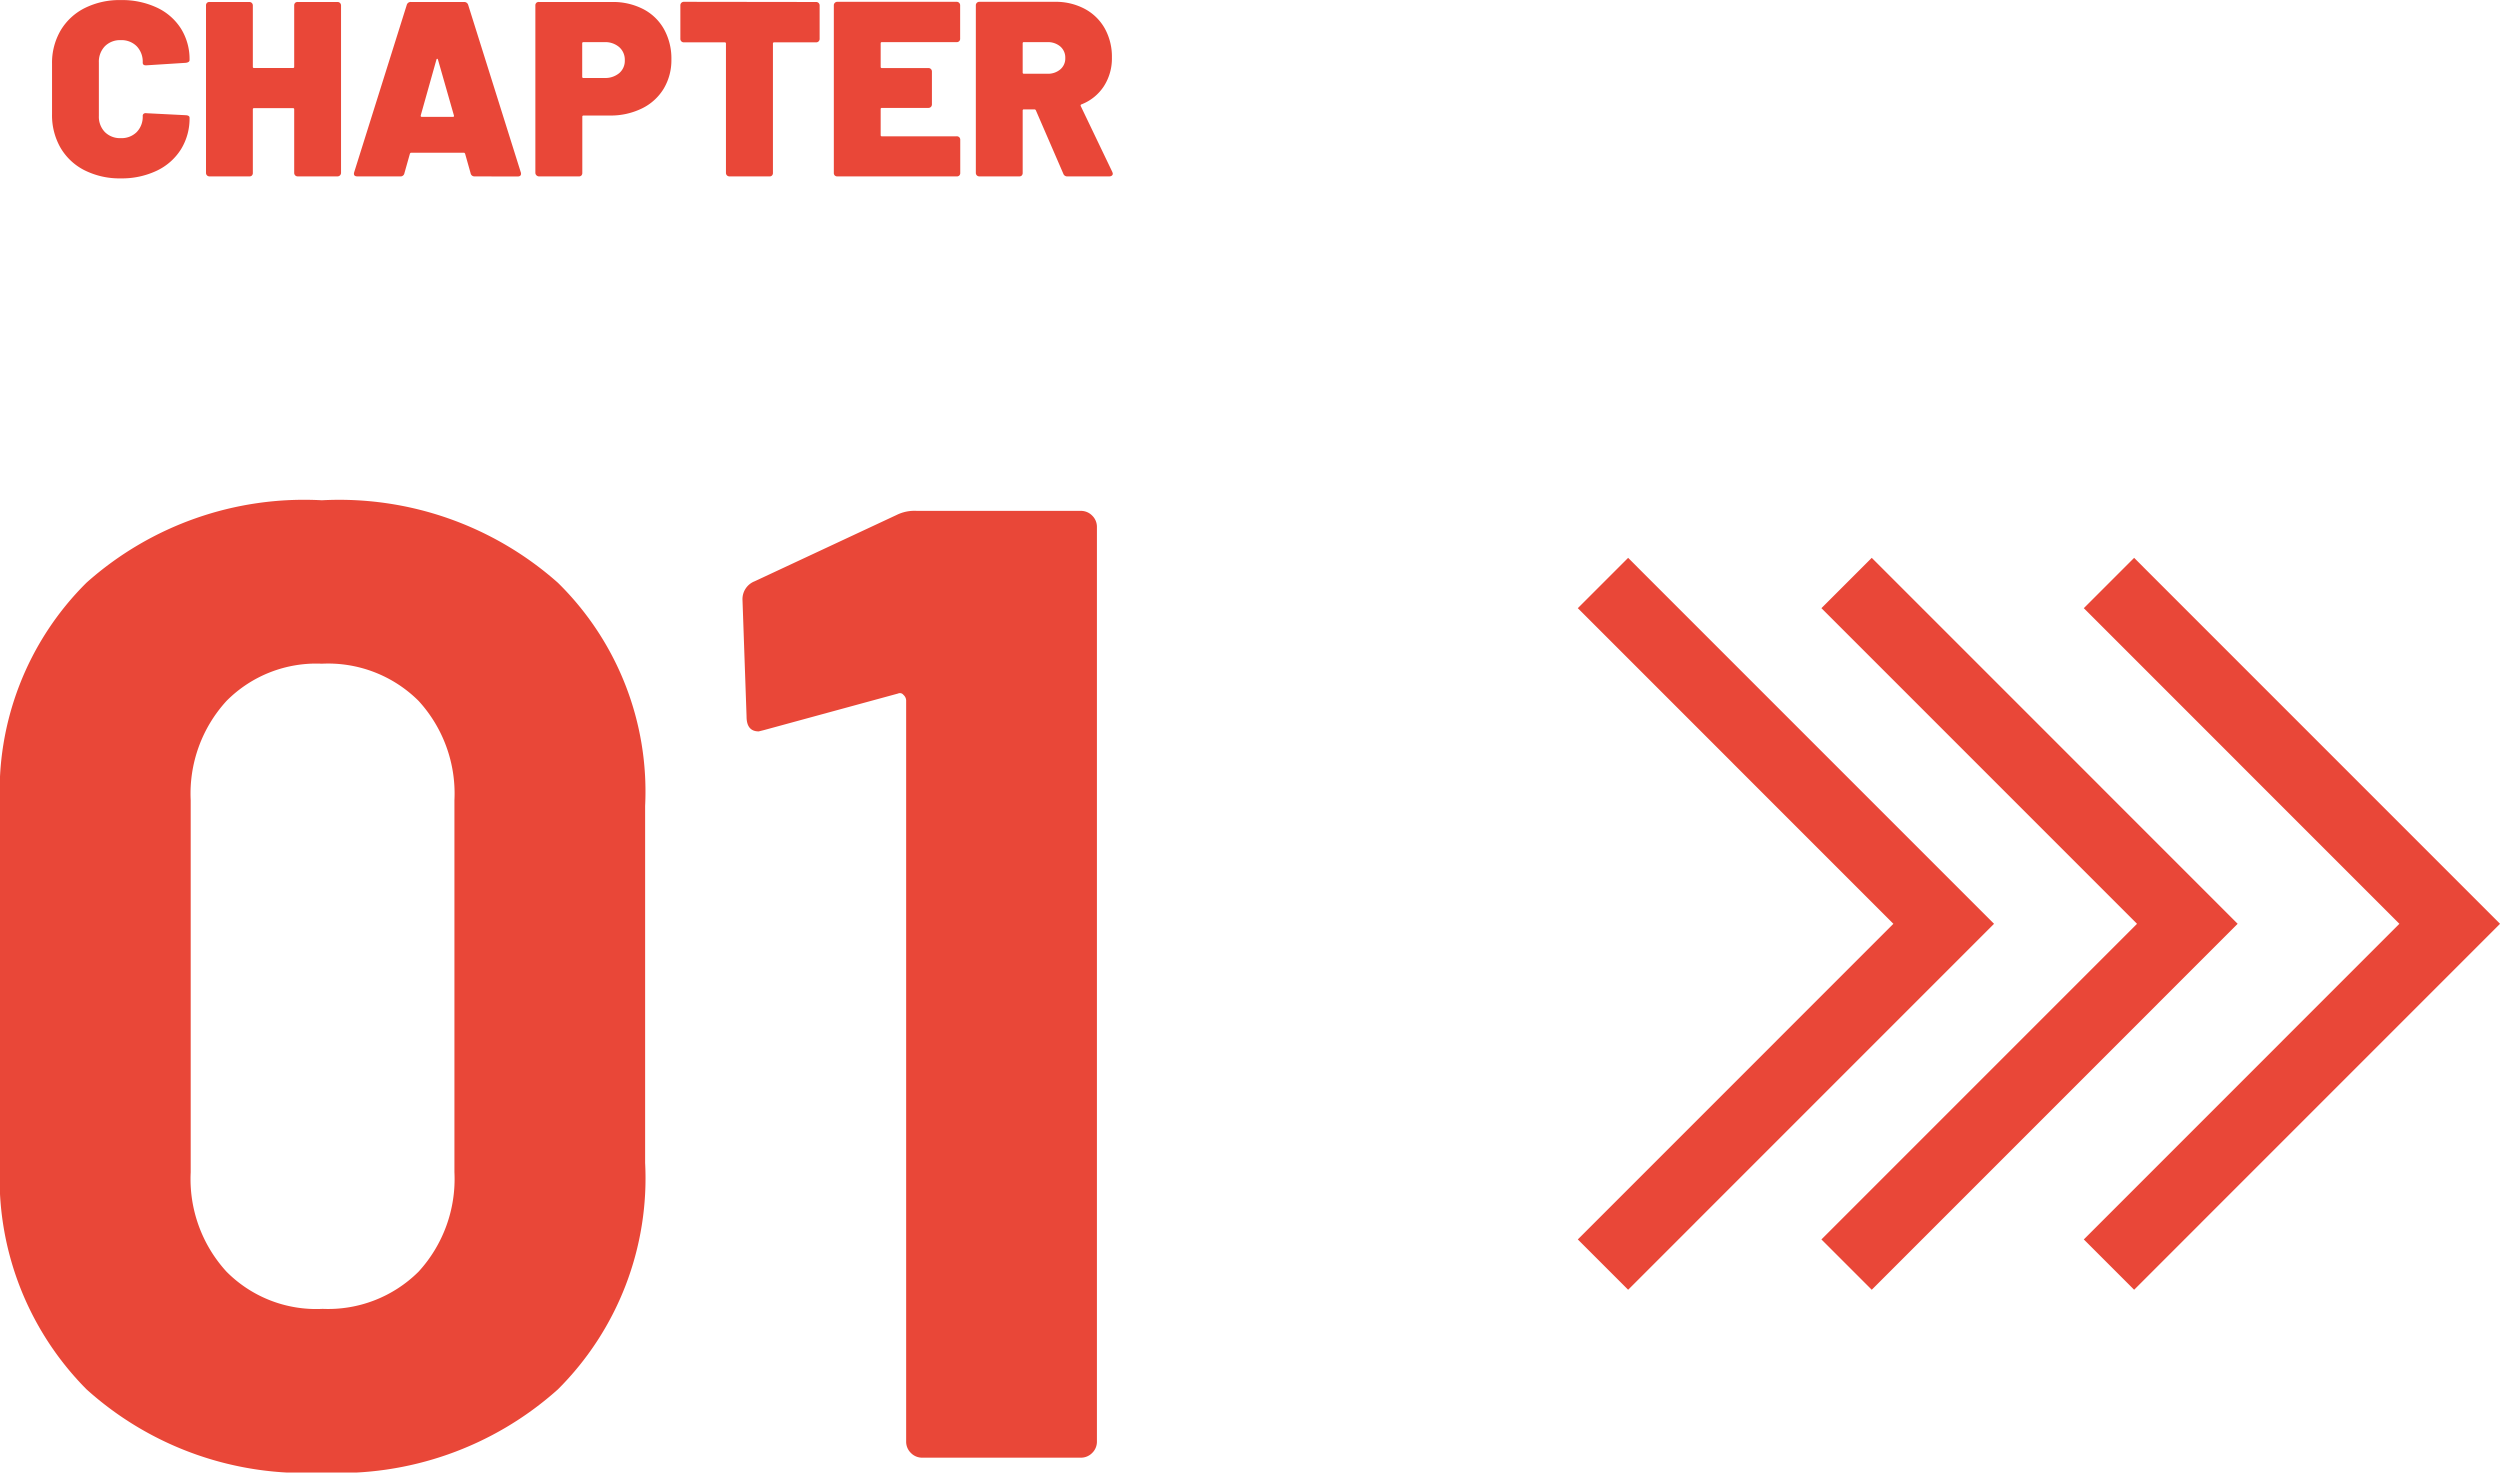
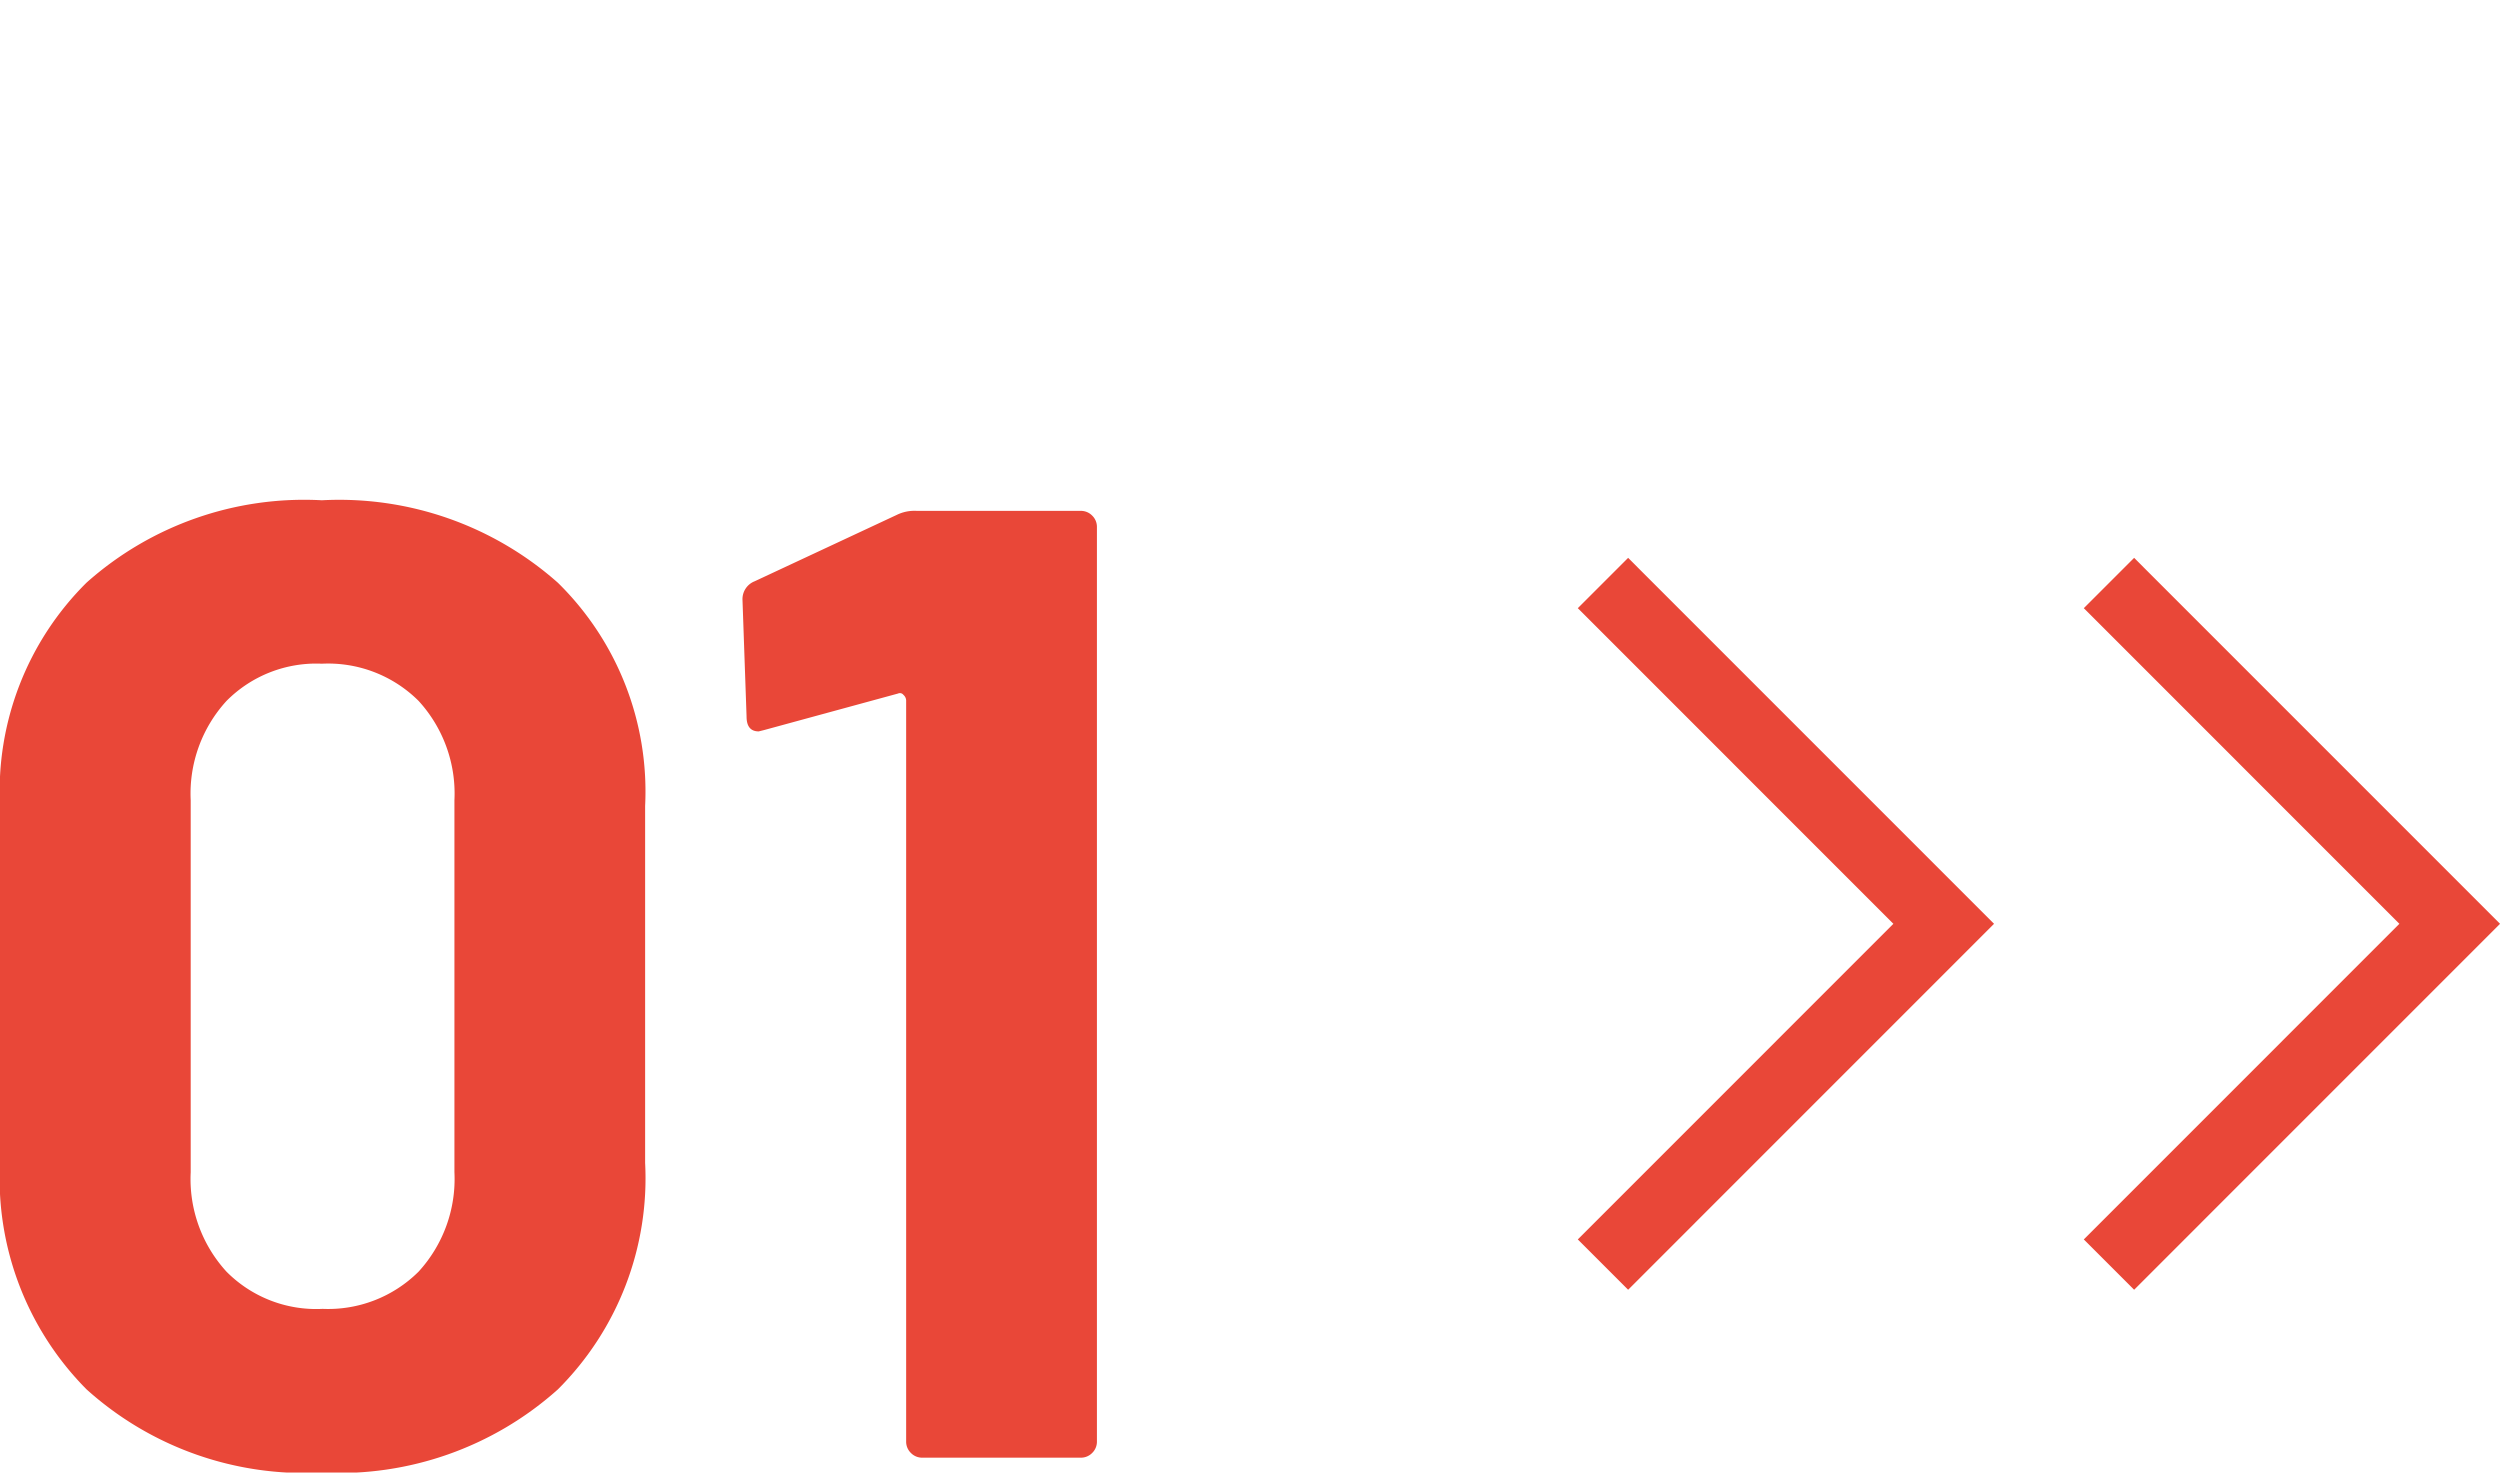
<svg xmlns="http://www.w3.org/2000/svg" width="70.242" height="41.374" viewBox="0 0 70.242 41.374">
  <g transform="translate(-12536.748 -1970.544)">
    <path d="M10.792.418A9.143,9.143,0,0,1,4.18-1.919,8.413,8.413,0,0,1,1.748-8.284V-18.316a8.252,8.252,0,0,1,2.432-6.27A9.188,9.188,0,0,1,10.792-26.9a9.256,9.256,0,0,1,6.631,2.318,8.218,8.218,0,0,1,2.451,6.27V-8.284a8.377,8.377,0,0,1-2.451,6.365A9.211,9.211,0,0,1,10.792.418Zm0-4.6a3.6,3.6,0,0,0,2.717-1.045,3.855,3.855,0,0,0,1.007-2.793v-10.45a3.855,3.855,0,0,0-1.007-2.793,3.6,3.6,0,0,0-2.717-1.045,3.549,3.549,0,0,0-2.679,1.045,3.855,3.855,0,0,0-1.007,2.793v10.45A3.855,3.855,0,0,0,8.113-5.225,3.549,3.549,0,0,0,10.792-4.18Zm16.15-22.306a1.13,1.13,0,0,1,.57-.114h4.6a.44.44,0,0,1,.323.133.44.44,0,0,1,.133.323V-.456a.44.44,0,0,1-.133.323A.44.44,0,0,1,32.11,0H27.664a.44.44,0,0,1-.323-.133.44.44,0,0,1-.133-.323V-21.28a.219.219,0,0,0-.076-.152.124.124,0,0,0-.152-.038l-3.762,1.026-.152.038q-.342,0-.342-.418l-.114-3.268a.538.538,0,0,1,.342-.532Z" transform="translate(12535 2011.5)" fill="#e94738" />
-     <path d="M2.142.056A2.19,2.19,0,0,1,1.131-.168,1.634,1.634,0,0,1,.451-.8,1.832,1.832,0,0,1,.21-1.75V-3.164A1.8,1.8,0,0,1,.451-4.1a1.641,1.641,0,0,1,.679-.63,2.19,2.19,0,0,1,1.011-.224,2.311,2.311,0,0,1,1.012.21,1.6,1.6,0,0,1,.679.591,1.62,1.62,0,0,1,.242.885q0,.063-.105.077l-1.106.07H2.842q-.084,0-.084-.077a.627.627,0,0,0-.168-.458.6.6,0,0,0-.448-.172.6.6,0,0,0-.448.172.627.627,0,0,0-.168.458v1.5a.617.617,0,0,0,.168.452.6.6,0,0,0,.448.171.6.6,0,0,0,.448-.171.617.617,0,0,0,.168-.452.074.074,0,0,1,.028-.063.1.1,0,0,1,.077-.014l1.106.056q.105.007.105.07a1.638,1.638,0,0,1-.242.889,1.618,1.618,0,0,1-.679.6A2.279,2.279,0,0,1,2.142.056ZM7.014-4.8a.1.1,0,0,1,.028-.077A.1.1,0,0,1,7.119-4.9H8.225a.1.1,0,0,1,.077.028A.1.1,0,0,1,8.33-4.8V-.1A.1.1,0,0,1,8.3-.028.1.1,0,0,1,8.225,0H7.119a.1.1,0,0,1-.077-.028A.1.1,0,0,1,7.014-.1V-1.883a.031.031,0,0,0-.035-.035H5.887a.031.031,0,0,0-.035.035V-.1a.1.1,0,0,1-.028.077A.1.1,0,0,1,5.747,0H4.641a.1.1,0,0,1-.077-.028A.1.1,0,0,1,4.536-.1V-4.8a.1.1,0,0,1,.028-.077A.1.1,0,0,1,4.641-4.9H5.747a.1.1,0,0,1,.077.028.1.1,0,0,1,.028.077V-3.08a.031.031,0,0,0,.035.035H6.979a.031.031,0,0,0,.035-.035ZM12.089,0a.109.109,0,0,1-.119-.091l-.154-.546q-.014-.028-.035-.028H10.3q-.021,0-.035.028l-.154.546A.109.109,0,0,1,9.989,0h-1.2Q8.666,0,8.7-.119l1.477-4.7A.114.114,0,0,1,10.3-4.9h1.484a.114.114,0,0,1,.119.084l1.477,4.7a.1.1,0,0,1,.007.042q0,.077-.1.077ZM10.57-1.715q-.007.042.028.042h.875q.042,0,.028-.042l-.448-1.568q-.007-.021-.021-.021t-.021.021ZM15.946-4.9a1.847,1.847,0,0,1,.875.2,1.412,1.412,0,0,1,.585.567,1.692,1.692,0,0,1,.206.844,1.558,1.558,0,0,1-.217.826,1.458,1.458,0,0,1-.609.553,1.993,1.993,0,0,1-.9.2h-.742a.031.031,0,0,0-.035.035V-.1a.1.1,0,0,1-.028.077A.1.1,0,0,1,15,0H13.9a.1.1,0,0,1-.077-.028A.1.1,0,0,1,13.79-.1V-4.8a.1.1,0,0,1,.028-.077A.1.1,0,0,1,13.9-4.9Zm-.217,2.135a.613.613,0,0,0,.417-.136.454.454,0,0,0,.157-.36.472.472,0,0,0-.157-.371.6.6,0,0,0-.417-.14h-.588a.031.031,0,0,0-.035.035V-2.8a.031.031,0,0,0,.035.035ZM21.672-4.9a.1.1,0,0,1,.077.028.1.1,0,0,1,.028.077v.924a.1.1,0,0,1-.028.077.1.1,0,0,1-.077.028H20.5a.031.031,0,0,0-.035.035V-.1a.1.1,0,0,1-.028.077A.1.1,0,0,1,20.356,0H19.25a.1.1,0,0,1-.077-.028A.1.1,0,0,1,19.145-.1V-3.731a.031.031,0,0,0-.035-.035H17.969a.1.1,0,0,1-.077-.028.1.1,0,0,1-.028-.077V-4.8a.1.1,0,0,1,.028-.077.1.1,0,0,1,.077-.028Zm4.053,1.022A.1.1,0,0,1,25.7-3.8a.1.1,0,0,1-.077.028H23.527a.031.031,0,0,0-.035.035v.658a.031.031,0,0,0,.035.035h1.3a.1.1,0,0,1,.077.028.1.1,0,0,1,.028.077v.91a.1.1,0,0,1-.028.077.1.1,0,0,1-.077.028h-1.3a.031.031,0,0,0-.035.035v.728a.031.031,0,0,0,.035.035H25.62A.1.1,0,0,1,25.7-1.1a.1.1,0,0,1,.028.077V-.1a.1.1,0,0,1-.028.077A.1.1,0,0,1,25.62,0H22.281A.1.1,0,0,1,22.2-.028.1.1,0,0,1,22.176-.1V-4.8a.1.1,0,0,1,.028-.077.1.1,0,0,1,.077-.028H25.62a.1.1,0,0,1,.077.028.1.1,0,0,1,.028.077ZM28.742,0a.114.114,0,0,1-.119-.077l-.77-1.778a.045.045,0,0,0-.042-.028h-.294a.031.031,0,0,0-.035.035V-.1a.1.1,0,0,1-.028.077A.1.1,0,0,1,27.377,0H26.271a.1.1,0,0,1-.077-.028A.1.1,0,0,1,26.166-.1V-4.8a.1.1,0,0,1,.028-.077.1.1,0,0,1,.077-.028h2.121a1.724,1.724,0,0,1,.837.2,1.4,1.4,0,0,1,.56.549,1.631,1.631,0,0,1,.2.816,1.439,1.439,0,0,1-.227.809,1.321,1.321,0,0,1-.627.507.033.033,0,0,0-.021.049L30-.126a.293.293,0,0,1,.014.049.067.067,0,0,1-.028.056.113.113,0,0,1-.07.021ZM27.517-3.773a.031.031,0,0,0-.035.035v.819a.031.031,0,0,0,.035.035h.658a.533.533,0,0,0,.364-.122.4.4,0,0,0,.14-.319.411.411,0,0,0-.14-.325.533.533,0,0,0-.364-.122Z" transform="translate(12538 1975.5)" fill="#e94738" />
    <g transform="translate(12253.104 -992.074)">
      <path d="M4991.389,2998.856l-1.414-1.414,8.867-8.868-8.867-8.868,1.414-1.414,10.281,10.282Z" transform="translate(-4647.783)" fill="#e94738" />
-       <path d="M4991.389,2998.856l-1.414-1.414,8.867-8.868-8.867-8.868,1.414-1.414,10.281,10.282Z" transform="translate(-4655.155)" fill="#e94738" />
      <path d="M4991.389,2998.856l-1.414-1.414,8.867-8.868-8.867-8.868,1.414-1.414,10.281,10.282Z" transform="translate(-4662)" fill="#e94738" />
    </g>
  </g>
</svg>